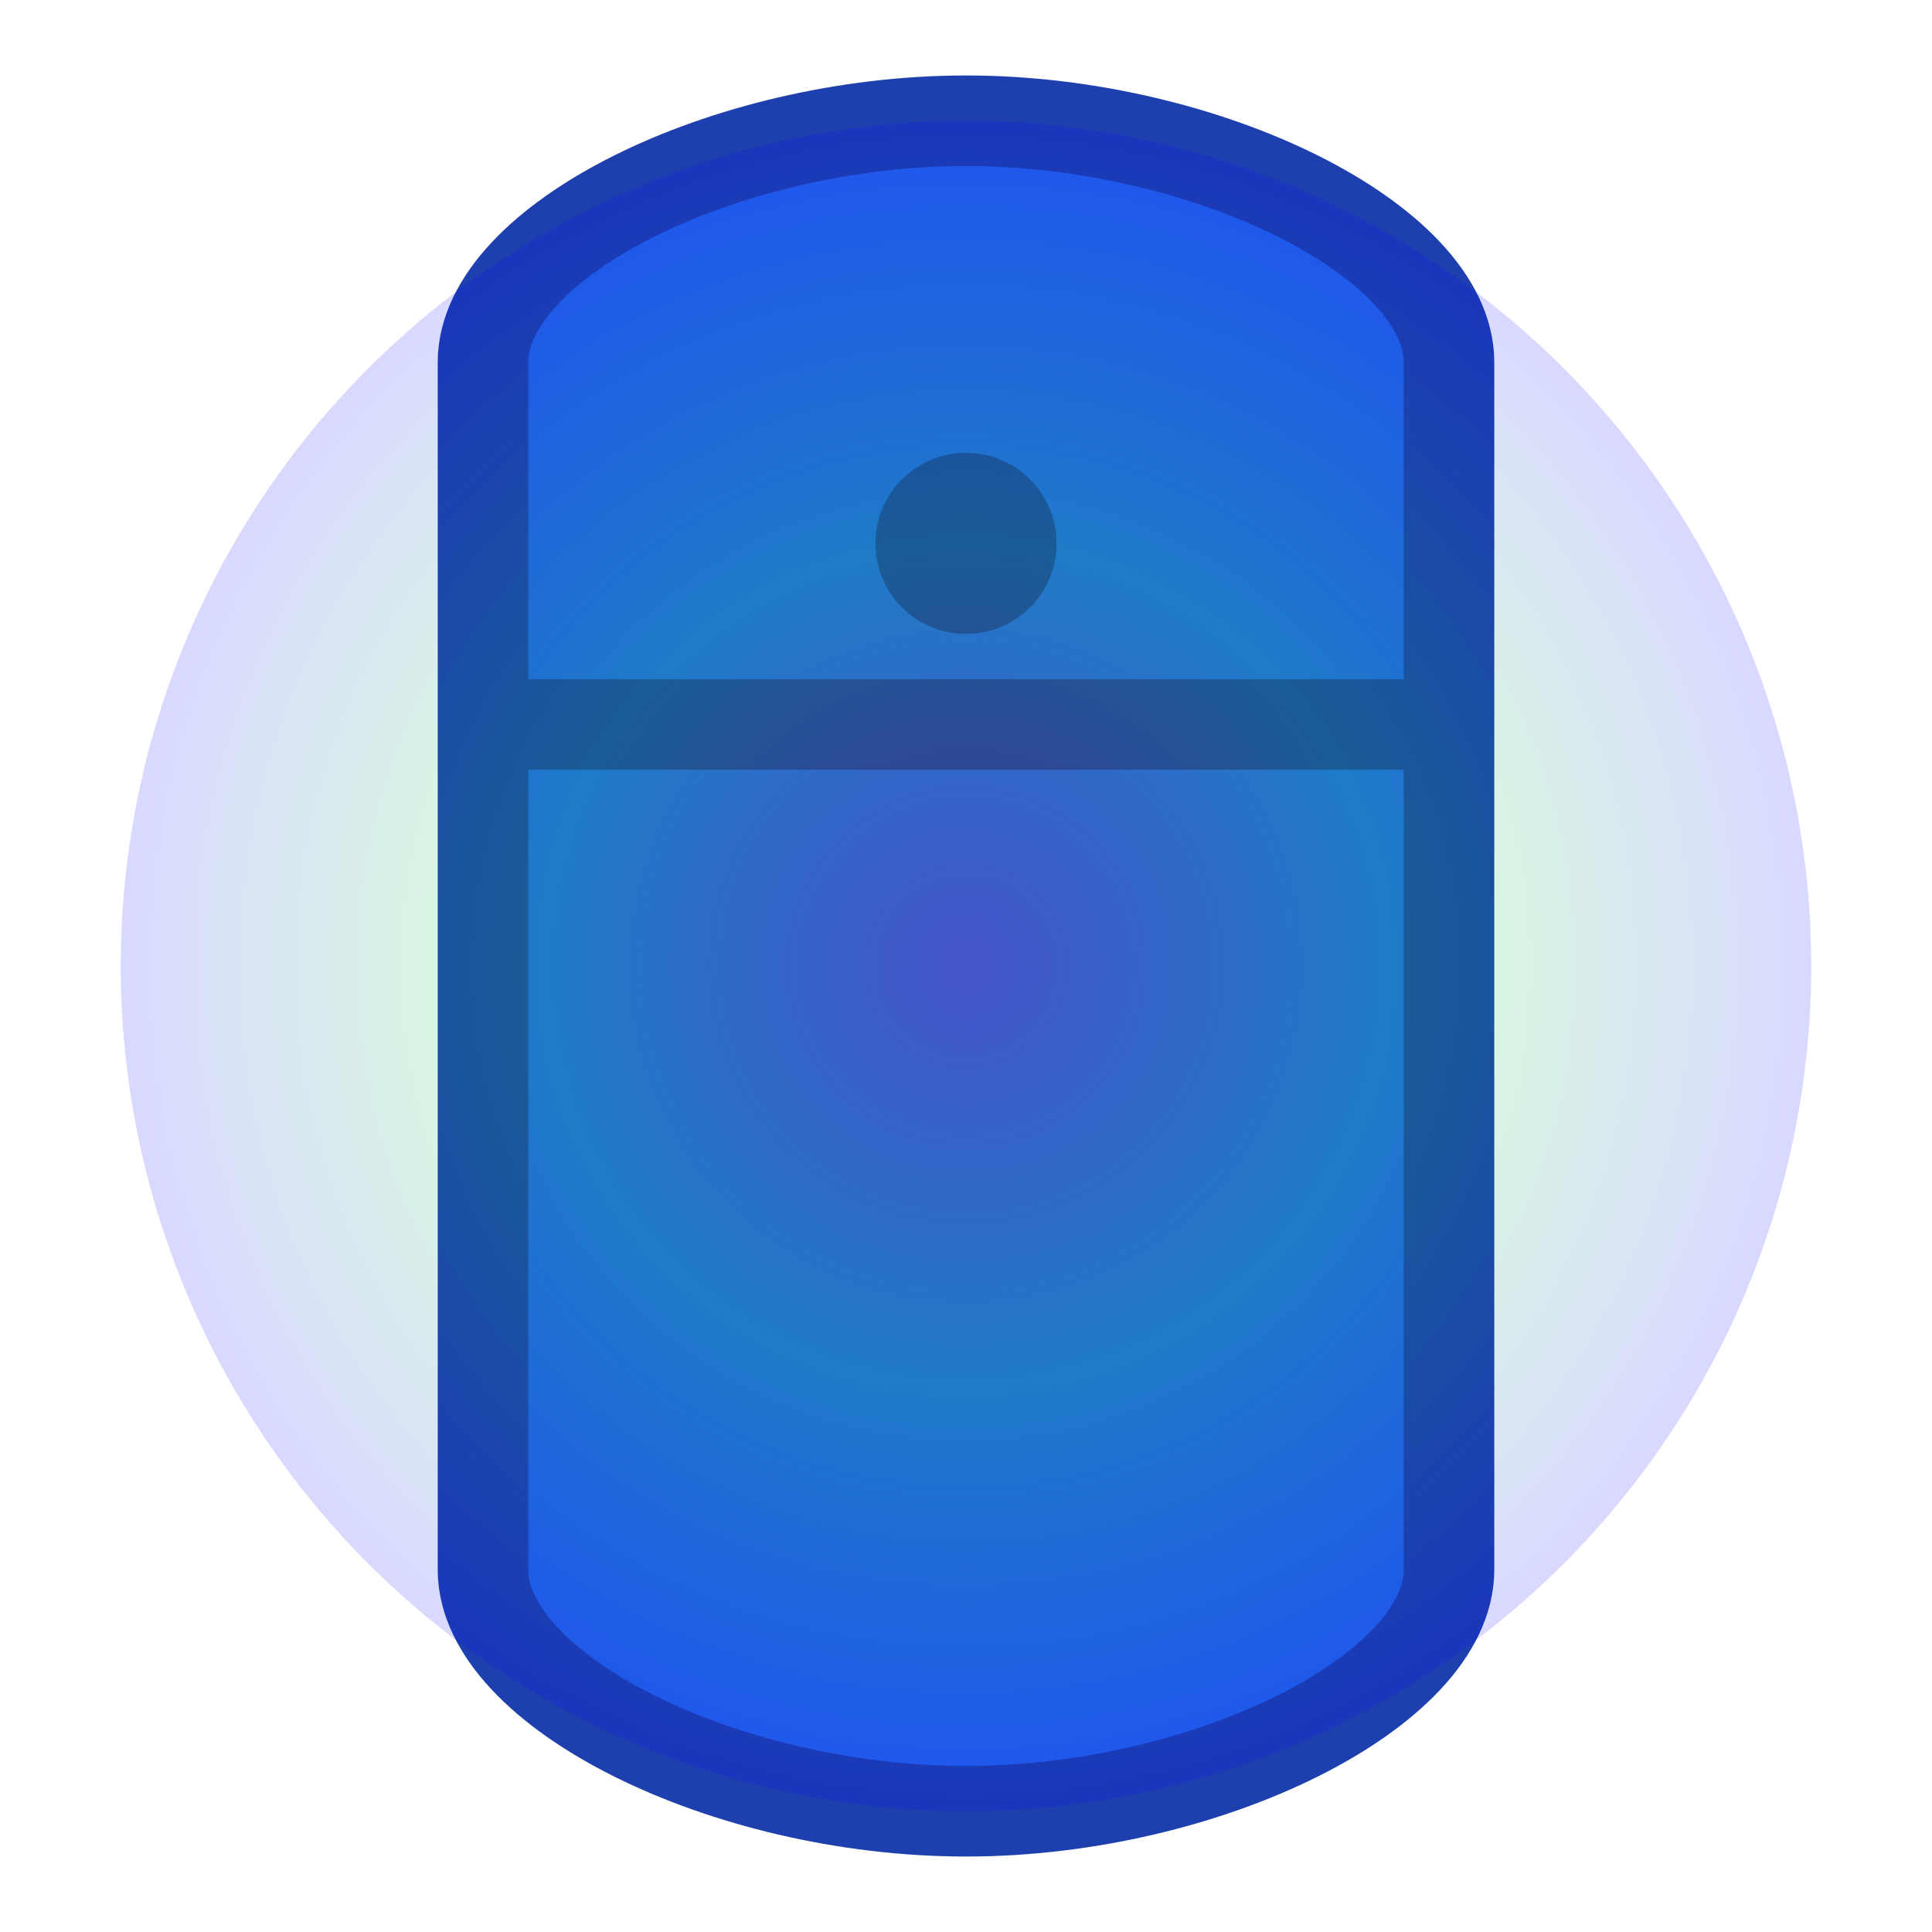
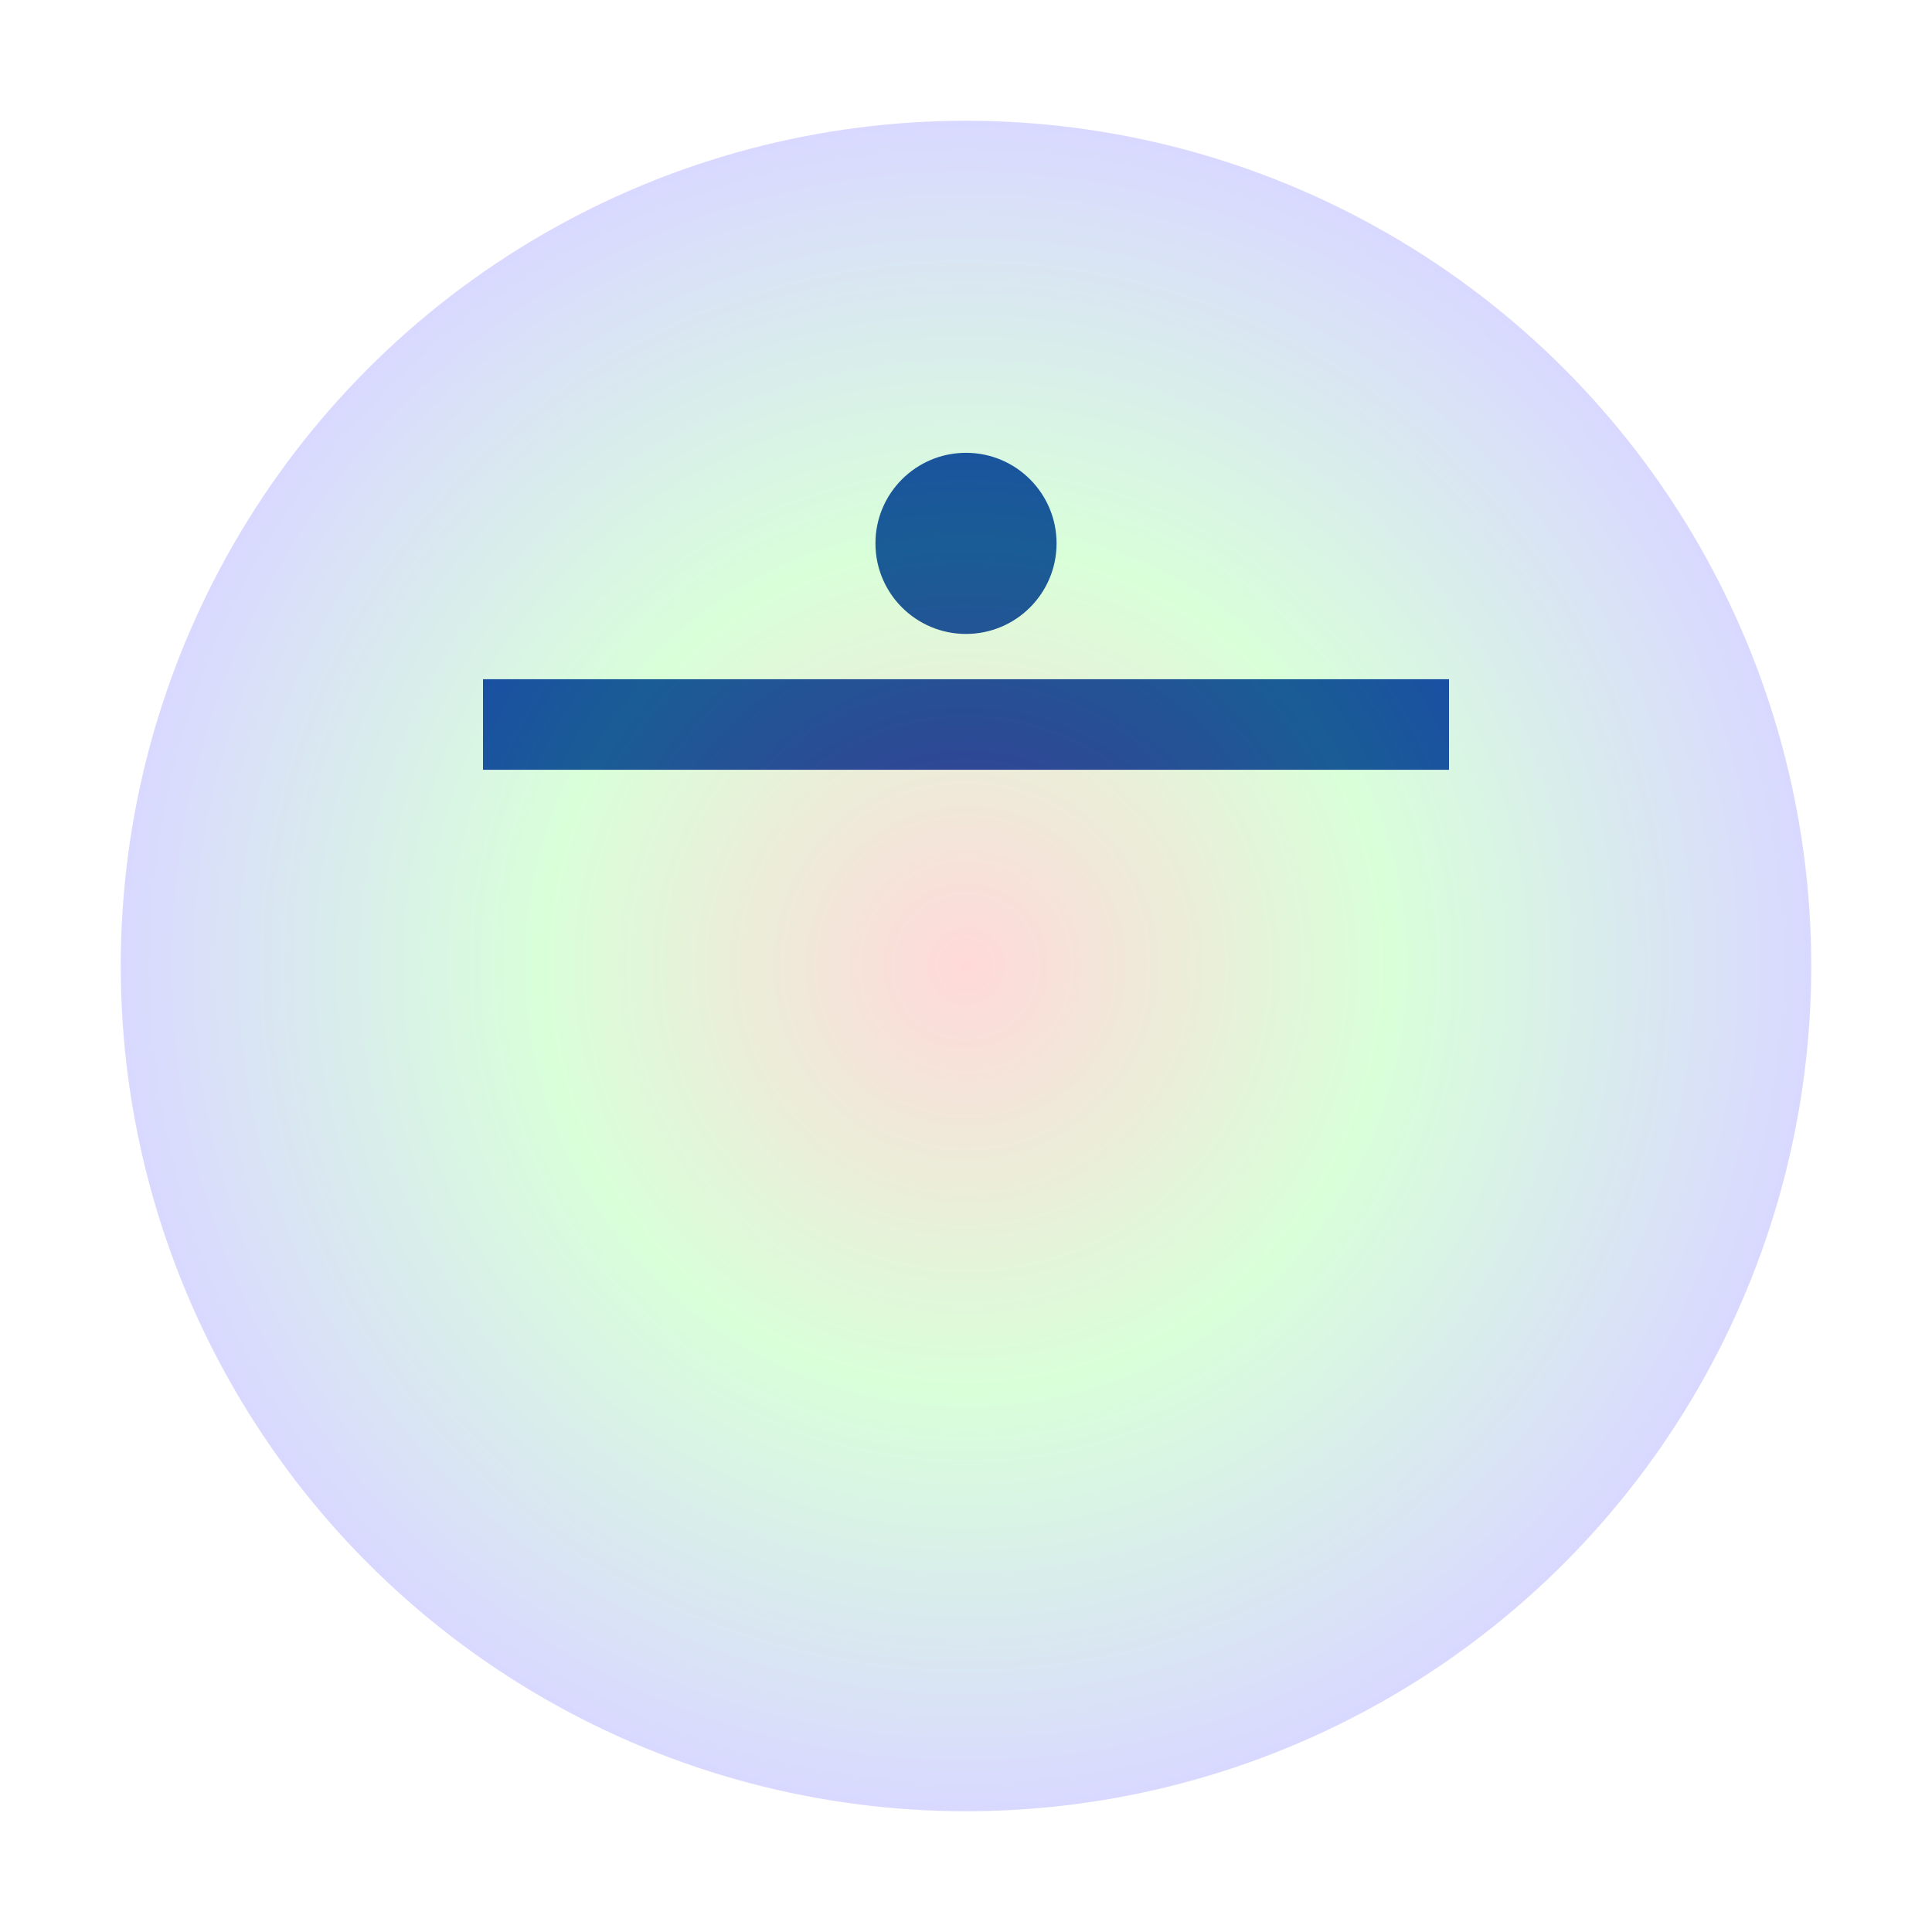
<svg xmlns="http://www.w3.org/2000/svg" width="32" height="32" viewBox="0 0 32 32">
-   <path d="M8 6 C8 4 12 2 16 2 C20 2 24 4 24 6 L24 26 C24 28 20 30 16 30 C12 30 8 28 8 26 Z" fill="#2563eb" stroke="#1e40af" stroke-width="1.5" />
  <path d="M8 12 L24 12" stroke="#1e40af" stroke-width="1.5" />
  <circle cx="16" cy="9" r="1.5" fill="#1e40af" />
  <circle cx="16" cy="16" r="14" fill="url(#rgbGlow)" opacity="0.3" />
  <defs>
    <radialGradient id="rgbGlow" cx="50%" cy="50%" r="50%">
      <stop offset="0%" style="stop-color:#ff0000;stop-opacity:0.5" />
      <stop offset="50%" style="stop-color:#00ff00;stop-opacity:0.5" />
      <stop offset="100%" style="stop-color:#0000ff;stop-opacity:0.5" />
    </radialGradient>
  </defs>
</svg>